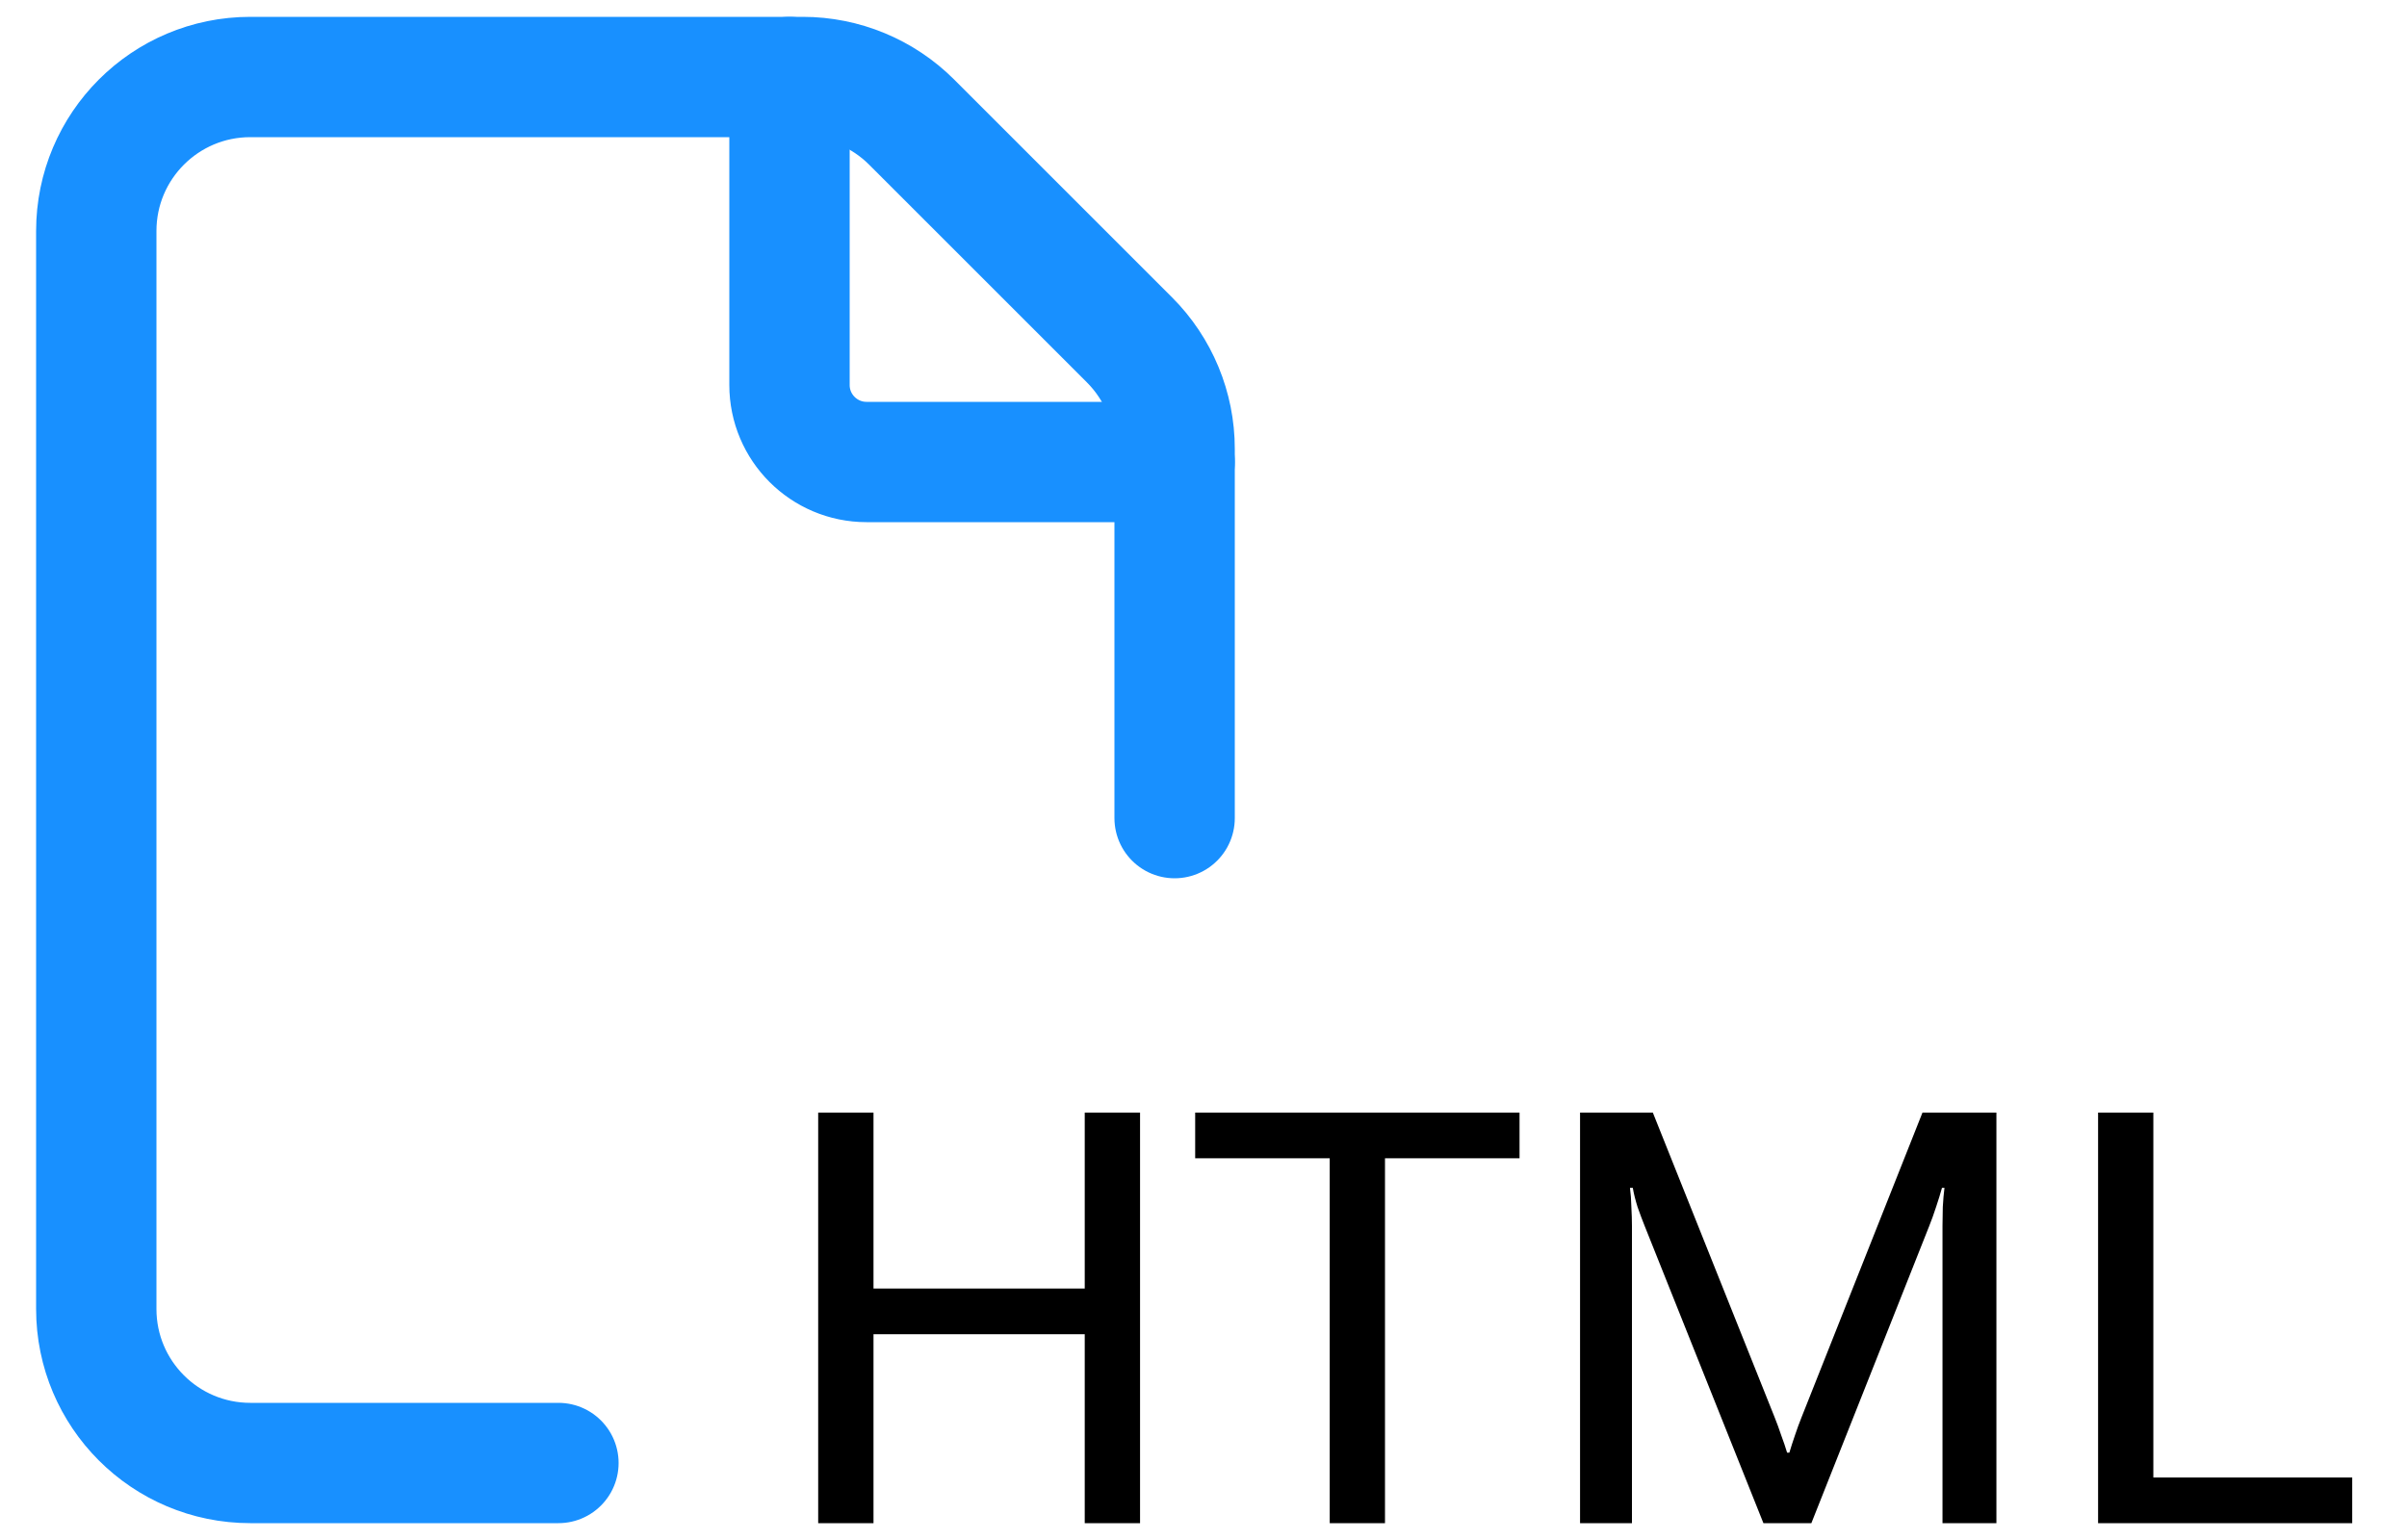
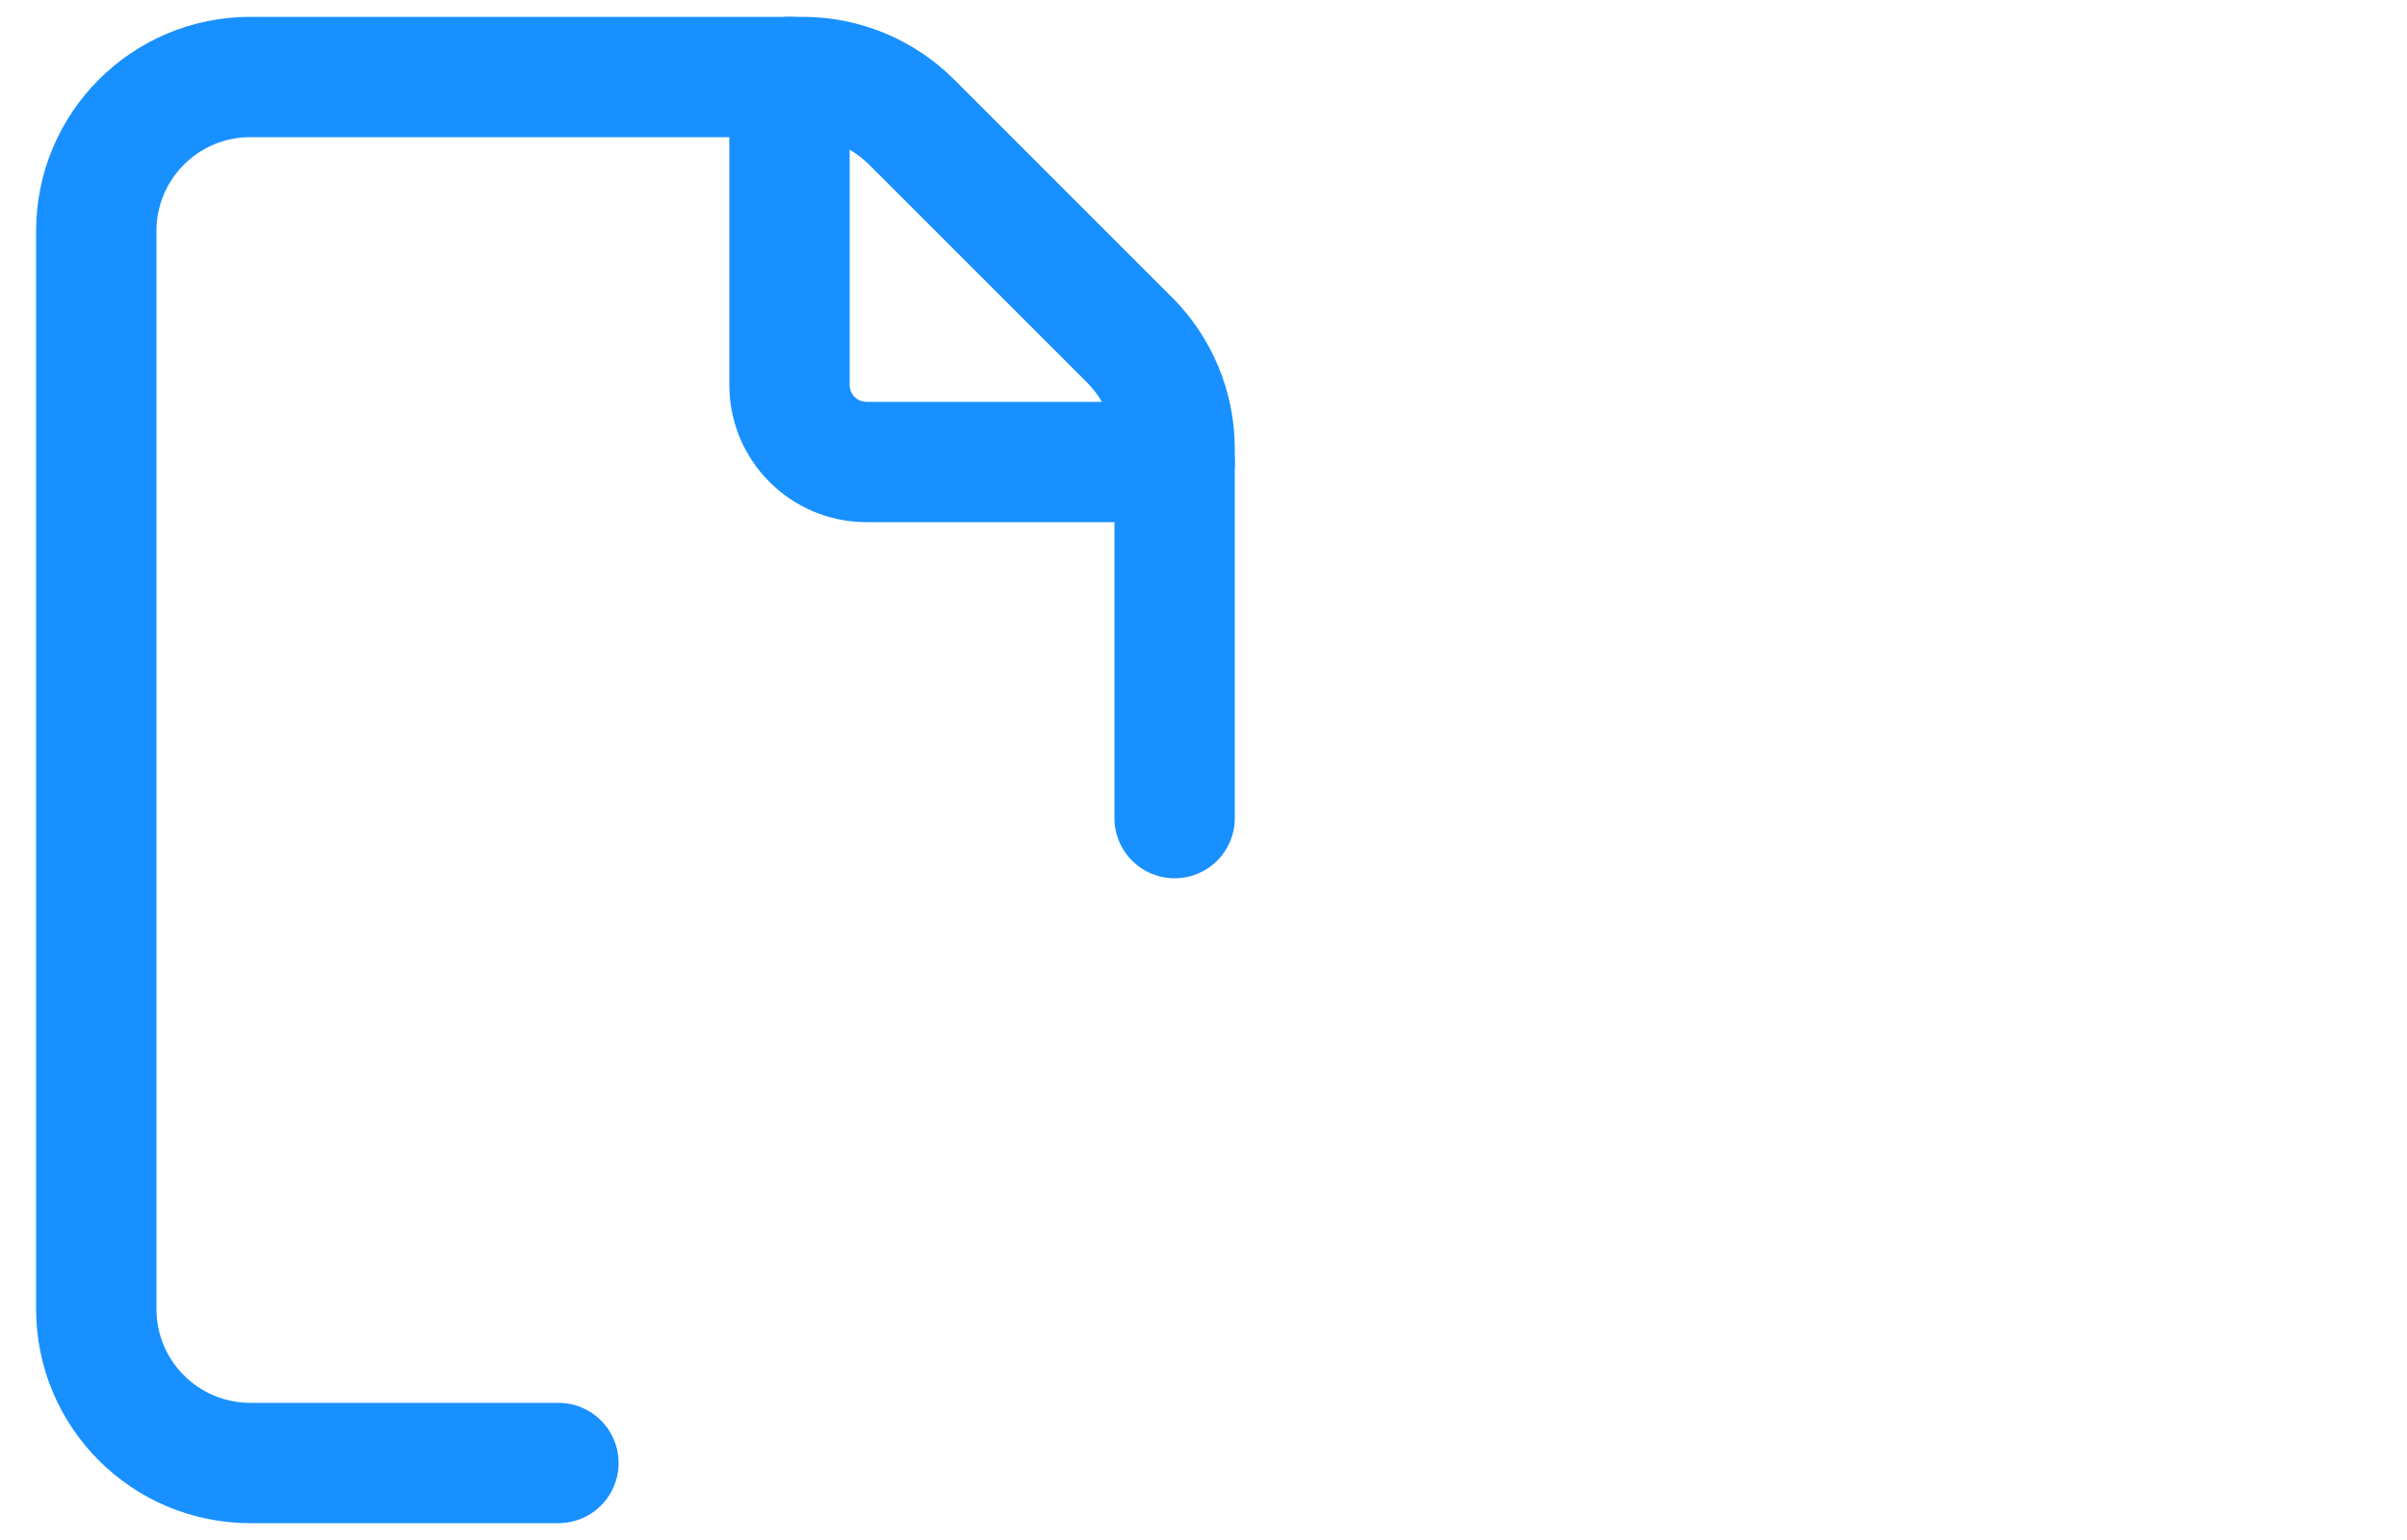
<svg xmlns="http://www.w3.org/2000/svg" width="50" height="32" viewBox="0 0 50 32" fill="none">
  <path d="M24.4 17V9.325C24.4 8.477 24.062 7.662 23.462 7.062L18.938 2.538C18.338 1.938 17.523 1.6 16.675 1.6H5.2C3.432 1.6 2 3.032 2 4.8V27.2C2 28.968 3.432 30.4 5.2 30.4H11.6" stroke="#1890FF" stroke-width="2.5" stroke-linecap="round" stroke-linejoin="round" />
  <path d="M24.4 9.6H18C17.117 9.6 16.4 8.883 16.4 8V1.6" stroke="#1890FF" stroke-width="2.5" stroke-linecap="round" stroke-linejoin="round" />
-   <path d="M16.996 31.65H18.145V27.724H22.533V31.65H23.682V23.119H22.533V26.775H18.145V23.119H16.996V31.65ZM24.827 24.068H27.622V31.65H28.77V24.068H31.565V23.119H24.827V24.068ZM32.822 31.65H33.9V25.474C33.9 25.357 33.896 25.226 33.888 25.082C33.885 24.933 33.875 24.8 33.859 24.683H33.918C33.937 24.8 33.971 24.933 34.017 25.082C34.068 25.226 34.117 25.357 34.164 25.474L36.631 31.65H37.627L40.076 25.474C40.123 25.357 40.17 25.226 40.217 25.082C40.267 24.933 40.308 24.8 40.34 24.683H40.392C40.377 24.8 40.365 24.933 40.357 25.082C40.353 25.226 40.351 25.357 40.351 25.474V31.65H41.471V23.119H39.935L37.422 29.453C37.375 29.57 37.33 29.693 37.287 29.822C37.244 29.947 37.205 30.068 37.17 30.185H37.123C37.088 30.068 37.047 29.947 37 29.822C36.957 29.693 36.912 29.57 36.865 29.453L34.334 23.119H32.822V31.65ZM43.583 31.65H48.862V30.701H44.731V23.119H43.583V31.65Z" fill="black" />
</svg>